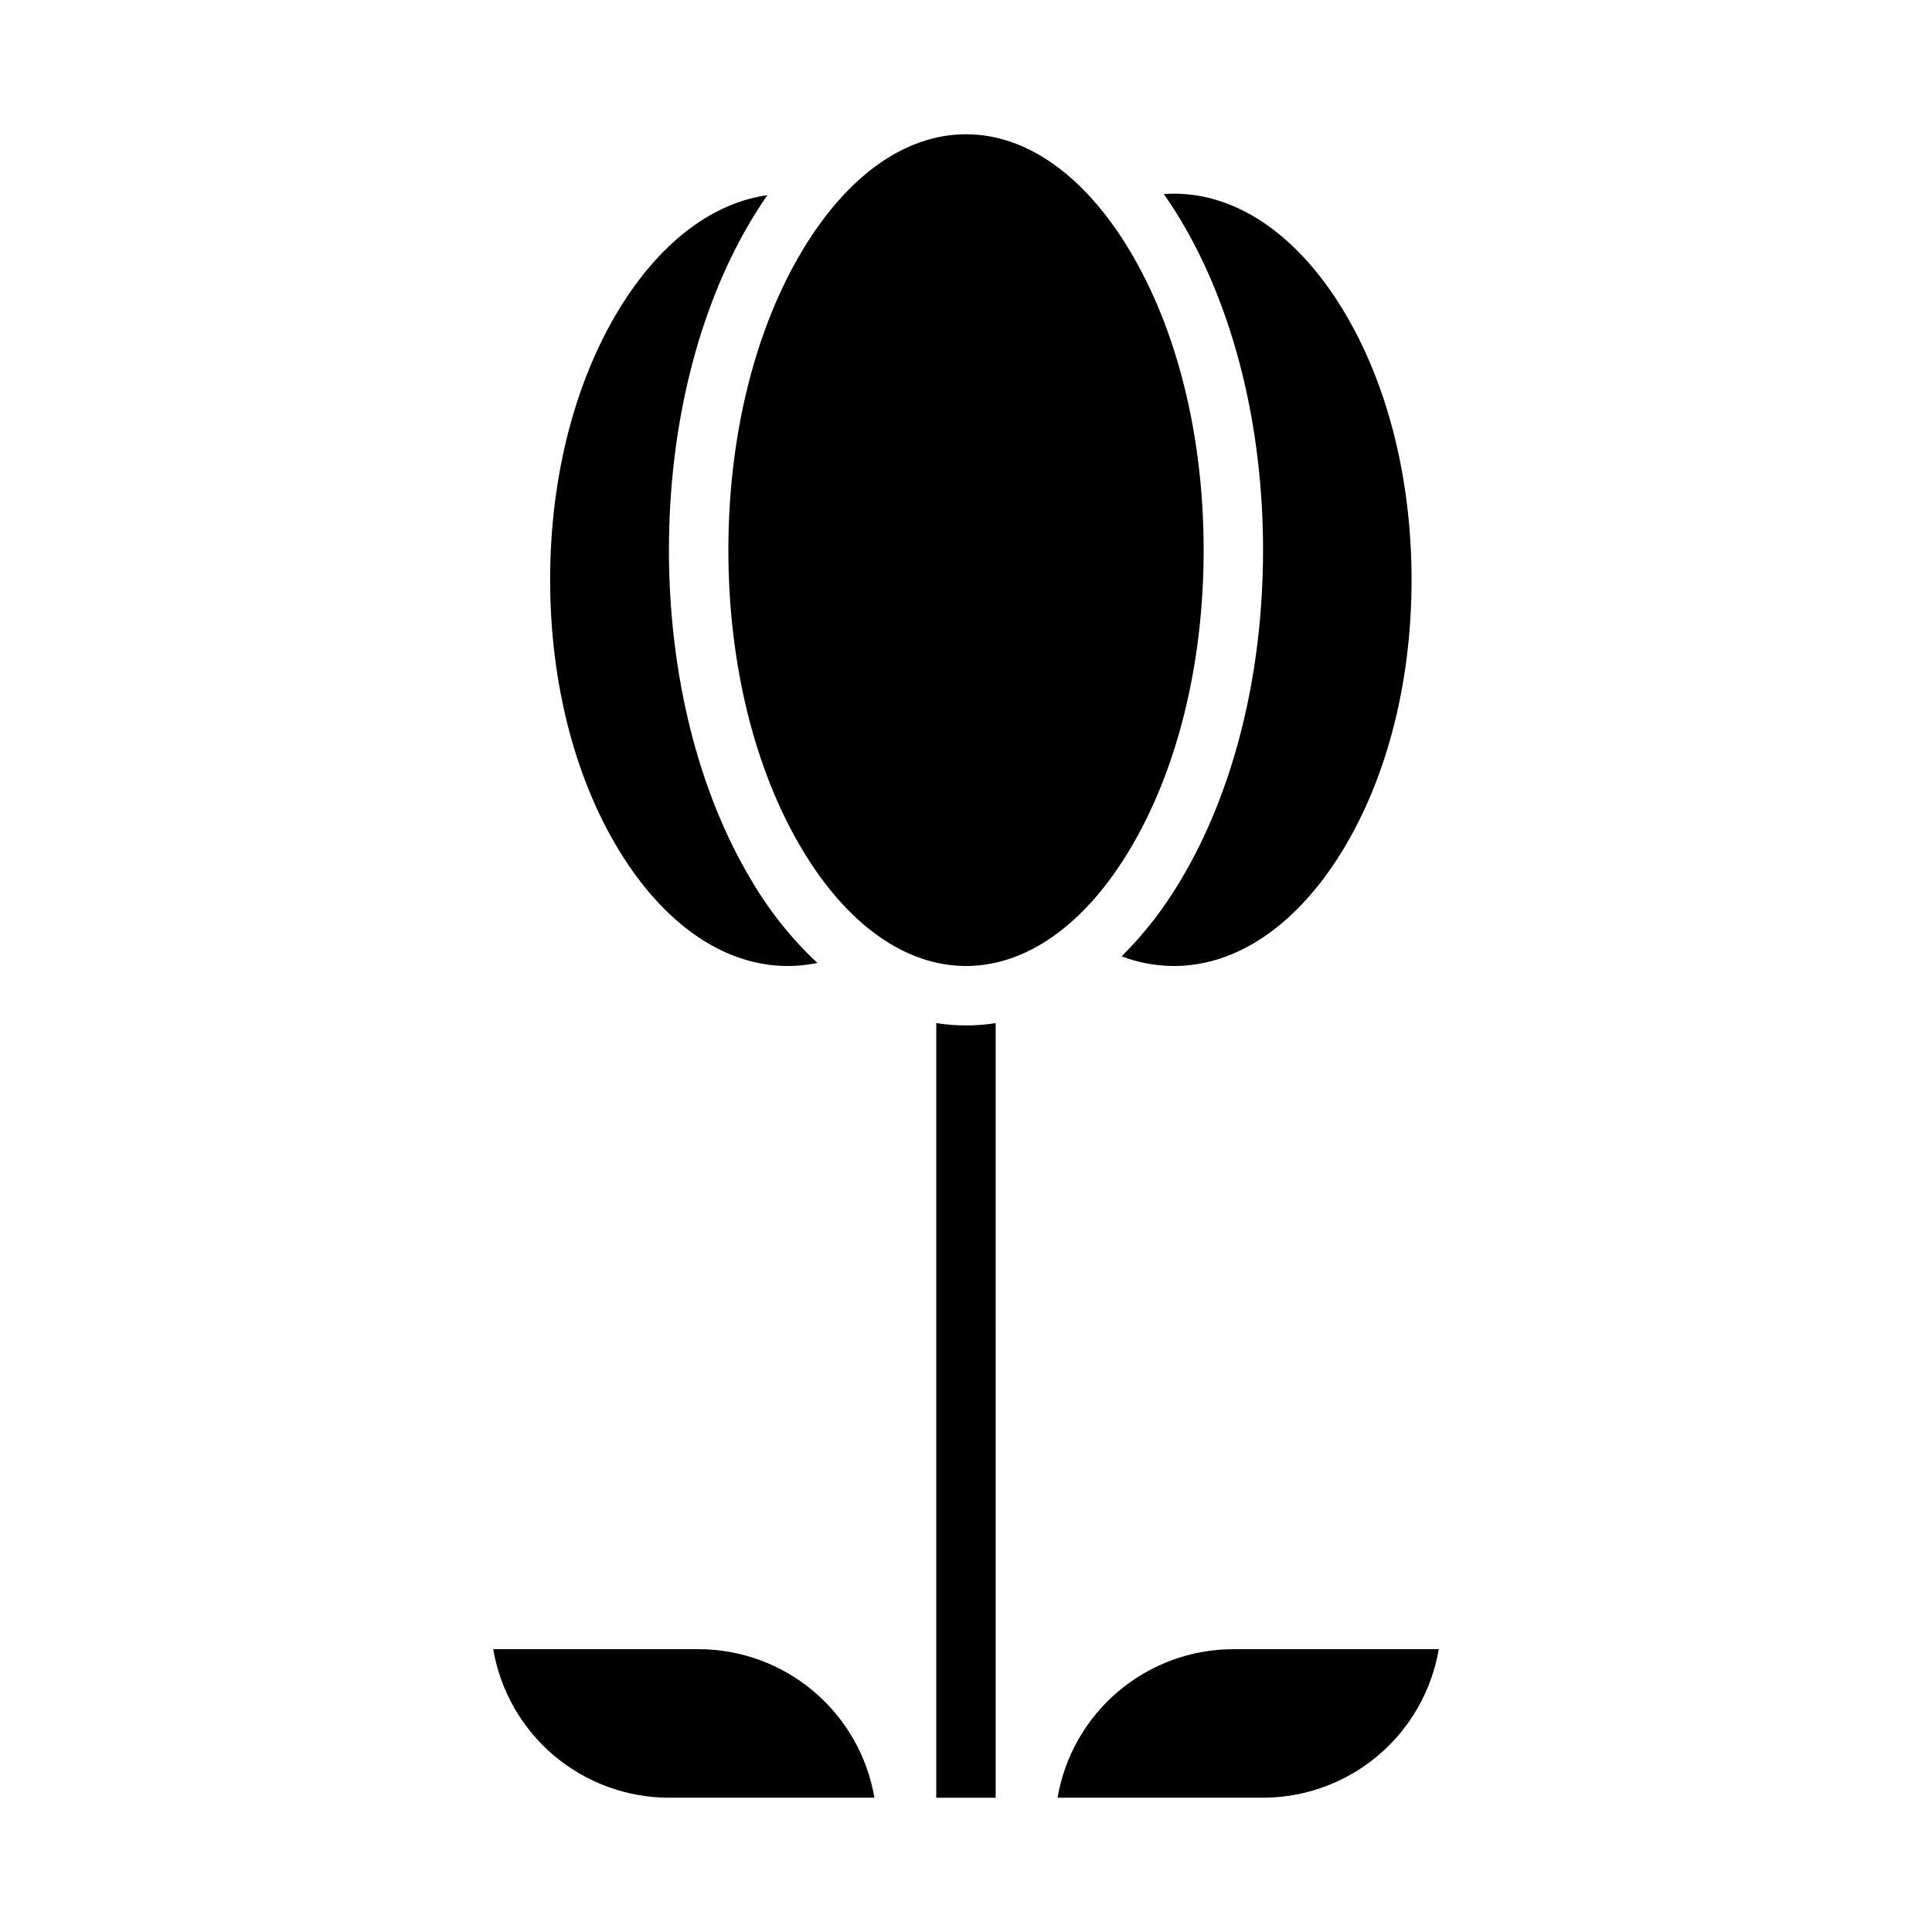
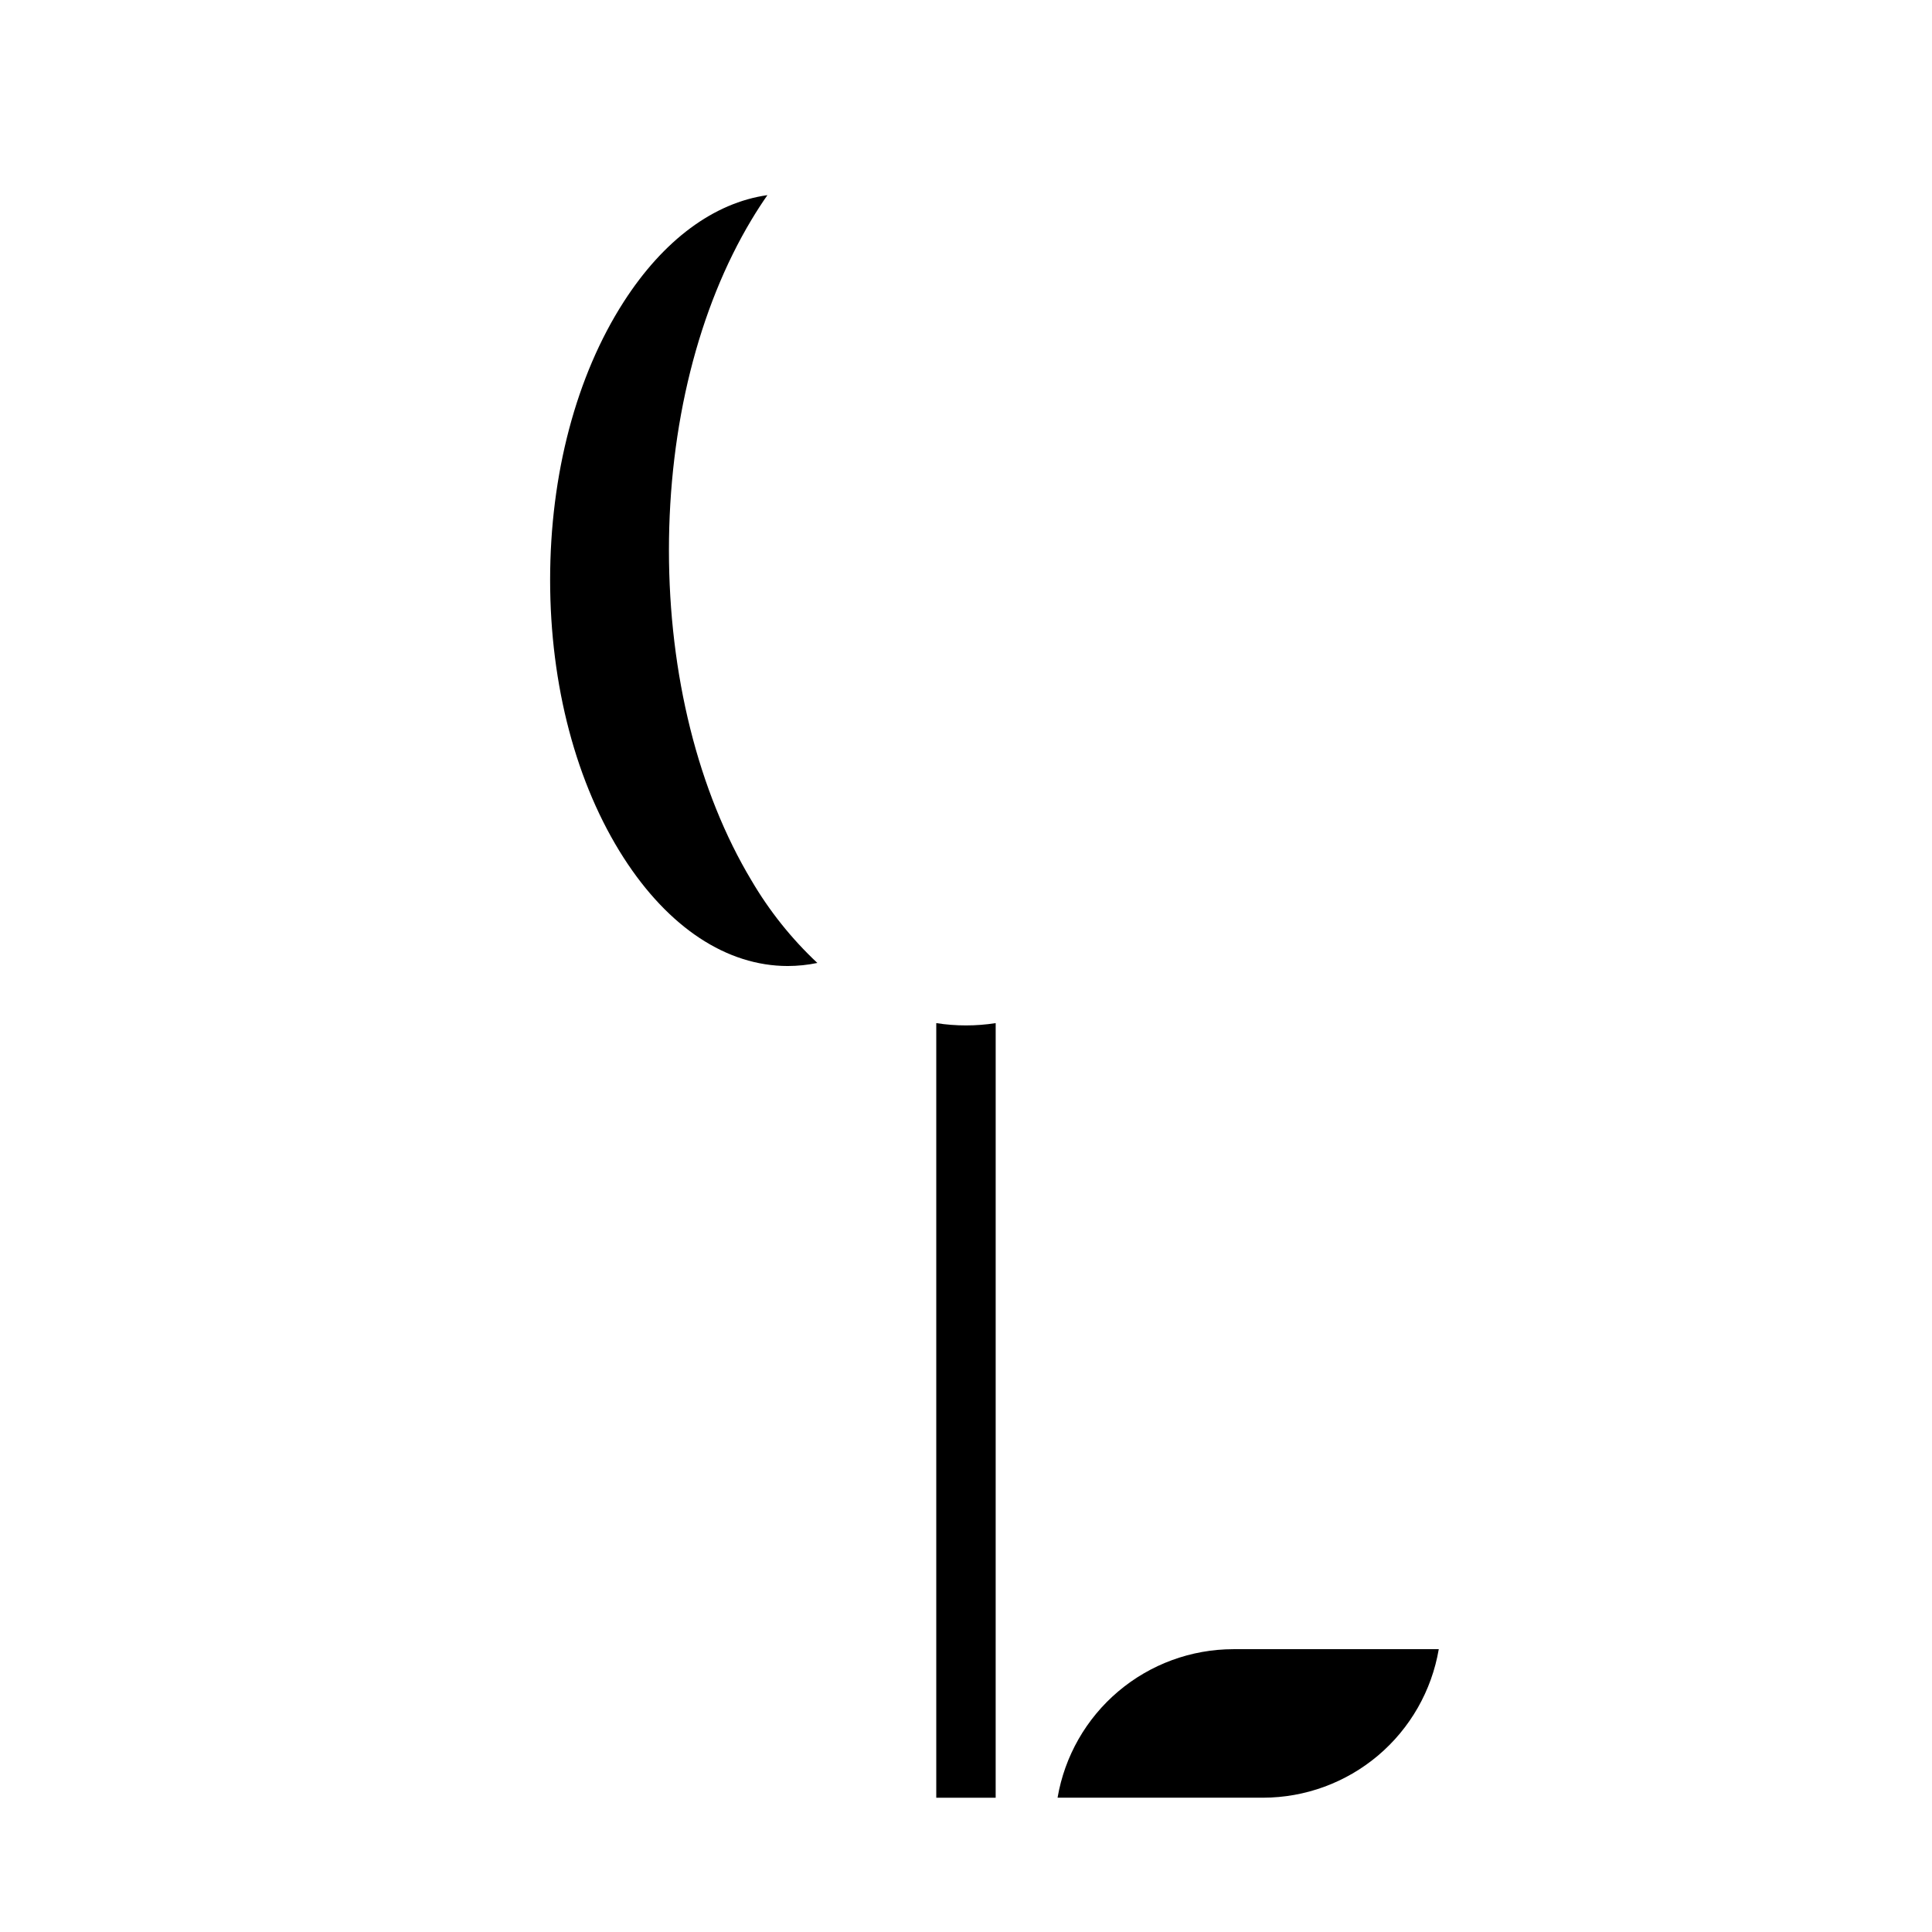
<svg xmlns="http://www.w3.org/2000/svg" fill="#000000" width="800px" height="800px" version="1.1" viewBox="144 144 512 512">
  <g>
-     <path d="m321.28 620.41h54.449c-1.875-11-7.578-20.98-16.102-28.184s-19.316-11.16-30.477-11.176h-54.445c1.875 11 7.578 20.984 16.098 28.188 8.523 7.199 19.32 11.16 30.477 11.172z" />
-     <path d="m443.35 369.23c12.656-21.094 19.629-49.309 19.629-79.445 0-30.137-6.969-58.352-19.629-79.445-11.906-19.84-27.301-30.762-43.348-30.762-16.051 0-31.445 10.922-43.348 30.762-12.66 21.094-19.629 49.312-19.629 79.445 0 30.137 6.969 58.352 19.629 79.445 11.902 19.84 27.297 30.766 43.348 30.766 16.047 0 31.441-10.926 43.348-30.766z" />
    <path d="m343.15 377.34c-14.105-23.508-21.875-54.598-21.875-87.547 0-32.945 7.769-64.039 21.875-87.547 1.363-2.273 2.769-4.449 4.223-6.531-14.168 2.004-27.531 11.859-38.082 28.277-12.578 19.562-19.504 45.727-19.504 73.676 0 27.945 6.926 54.109 19.5 73.672 11.887 18.484 27.324 28.664 43.477 28.664 2.637-0.004 5.262-0.277 7.844-0.812-6.84-6.41-12.719-13.77-17.457-21.852z" />
    <path d="m525.29 581.05h-54.445c-11.16 0.016-21.953 3.973-30.477 11.176-8.523 7.203-14.227 17.184-16.102 28.184h54.449c11.16-0.012 21.953-3.973 30.477-11.172 8.523-7.203 14.223-17.188 16.098-28.188z" />
-     <path d="m478.72 289.79c0 32.945-7.769 64.039-21.875 87.547-4.324 7.34-9.57 14.098-15.609 20.105 4.43 1.68 9.129 2.547 13.867 2.559 16.152 0 31.594-10.18 43.477-28.664 12.574-19.562 19.5-45.727 19.5-73.672 0-27.945-6.926-54.109-19.5-73.672-11.883-18.488-27.32-28.668-43.477-28.668-0.895 0-1.785 0.043-2.676 0.105 1.52 2.164 2.992 4.438 4.422 6.812 14.102 23.512 21.871 54.602 21.871 87.547z" />
    <path d="m392.12 415.14v205.28h15.742l0.004-205.28c-5.219 0.809-10.527 0.809-15.746 0z" />
  </g>
</svg>